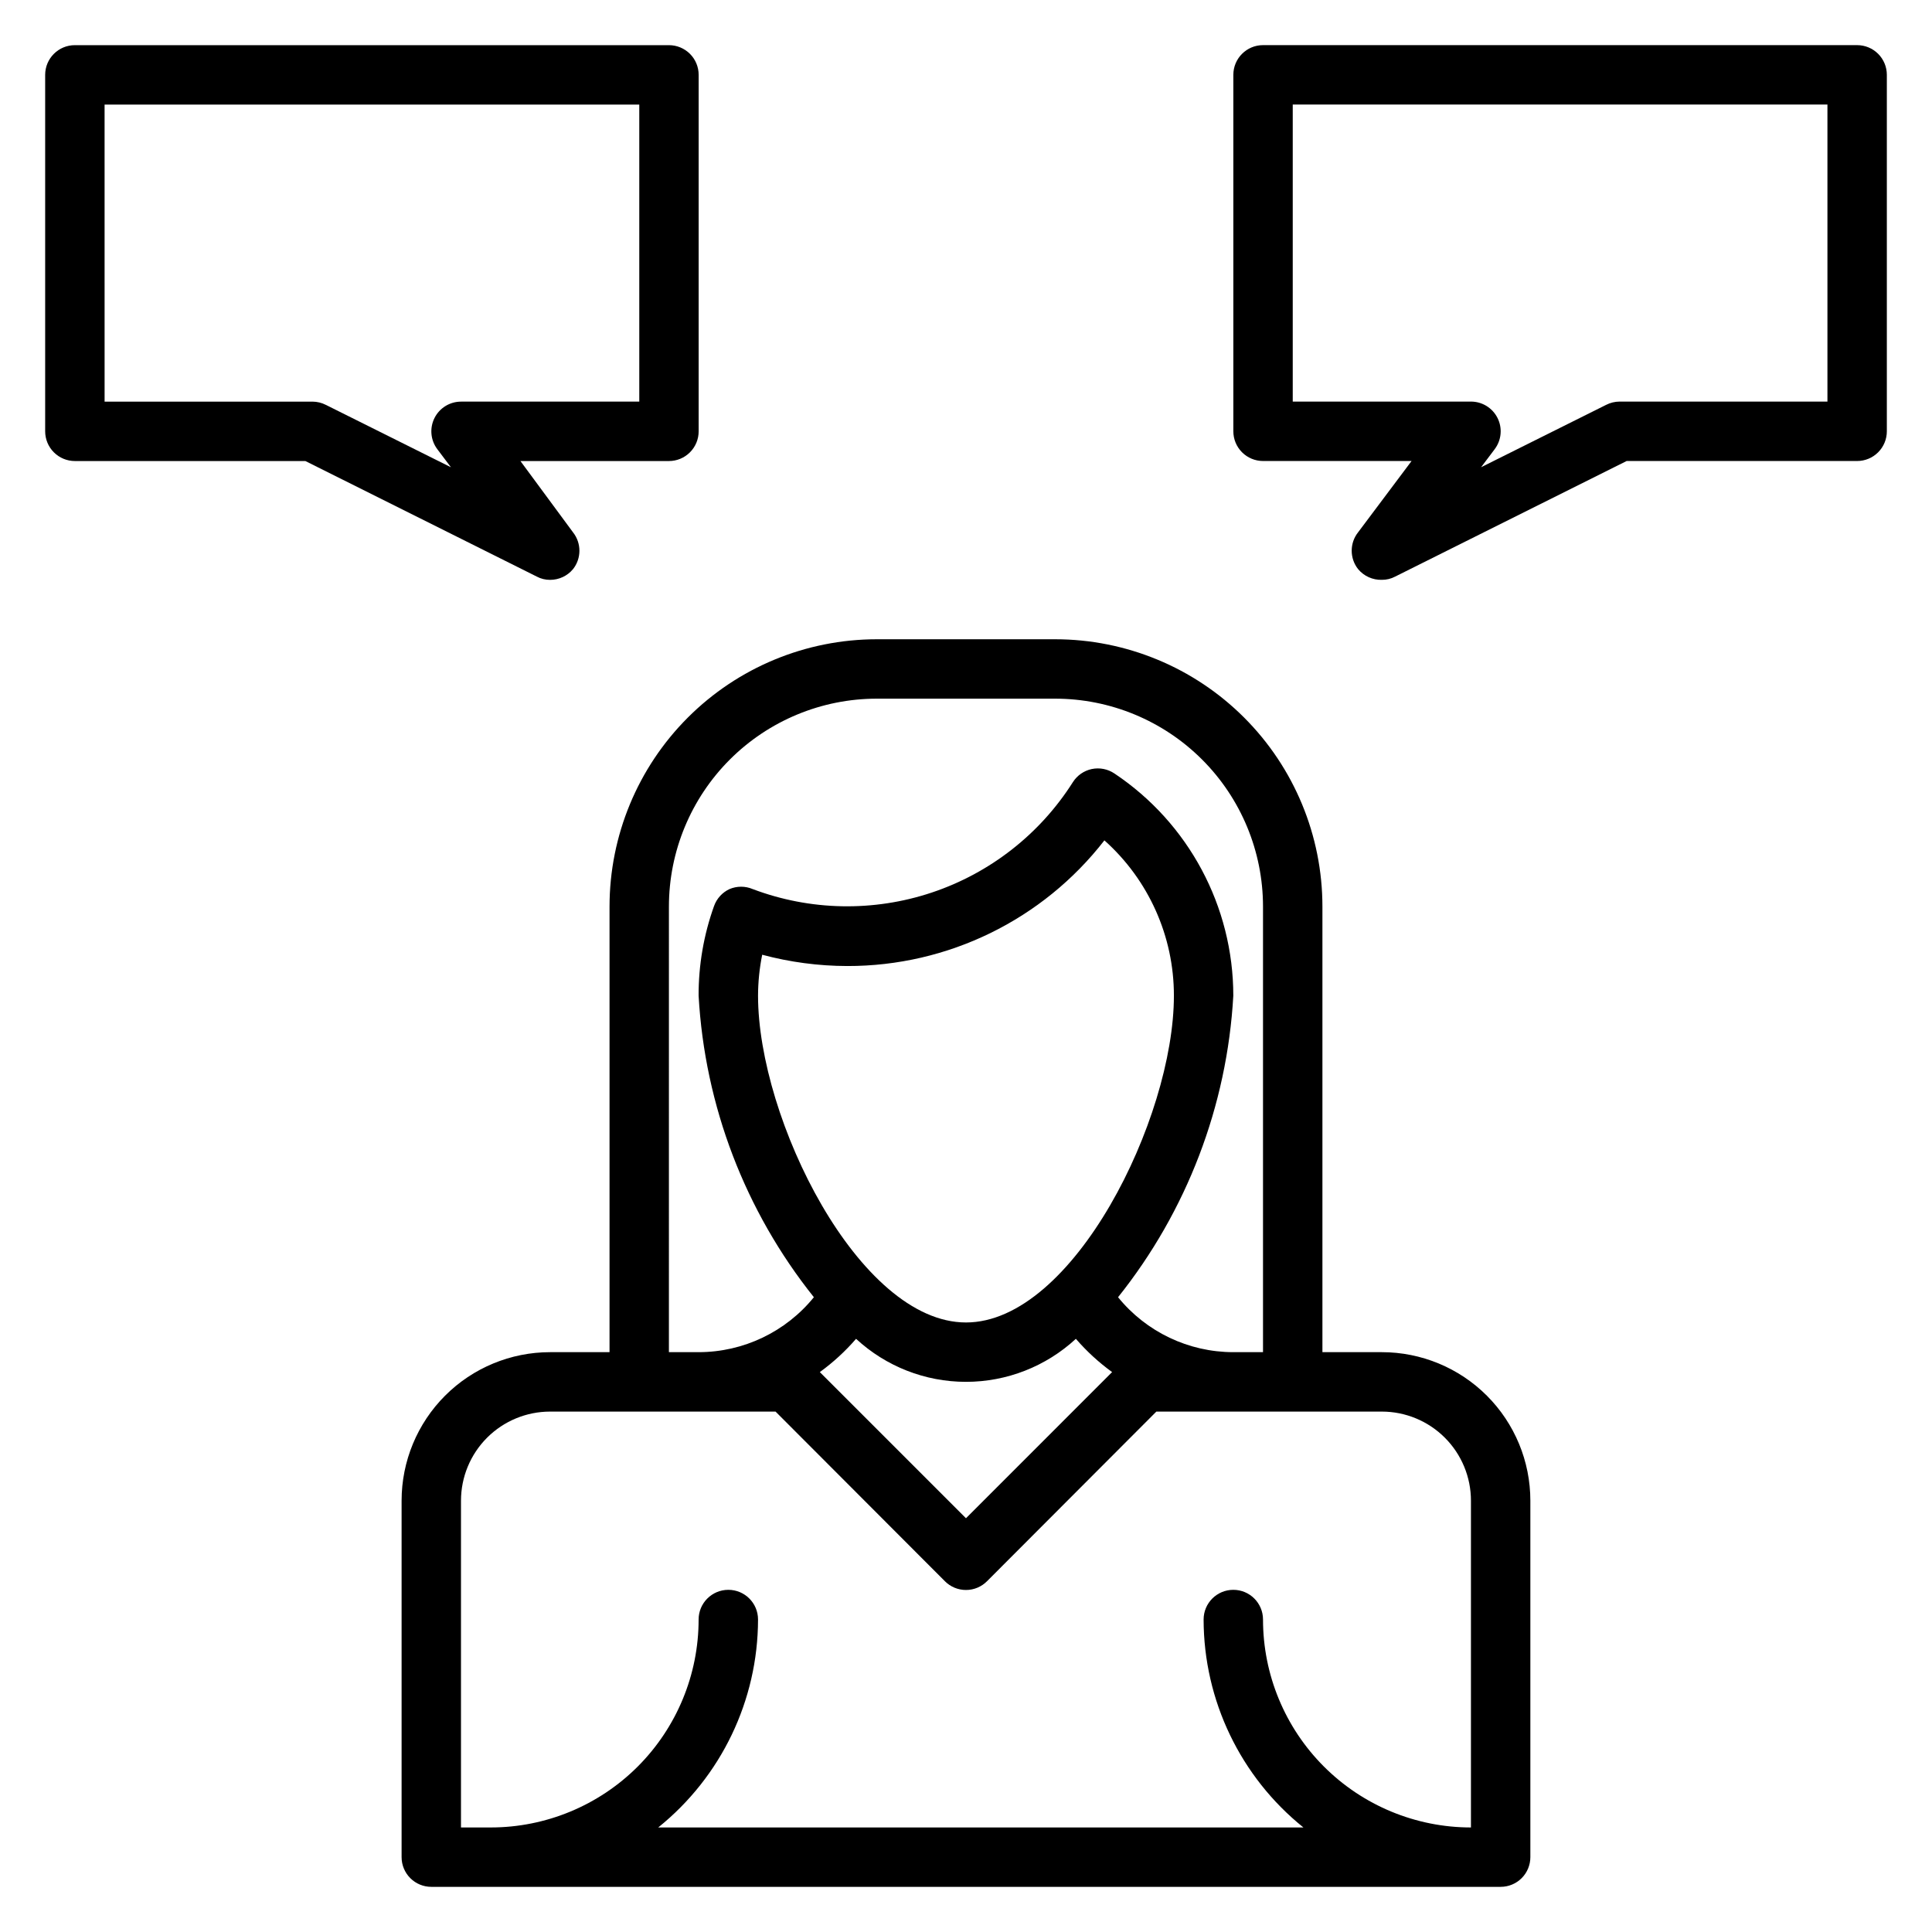
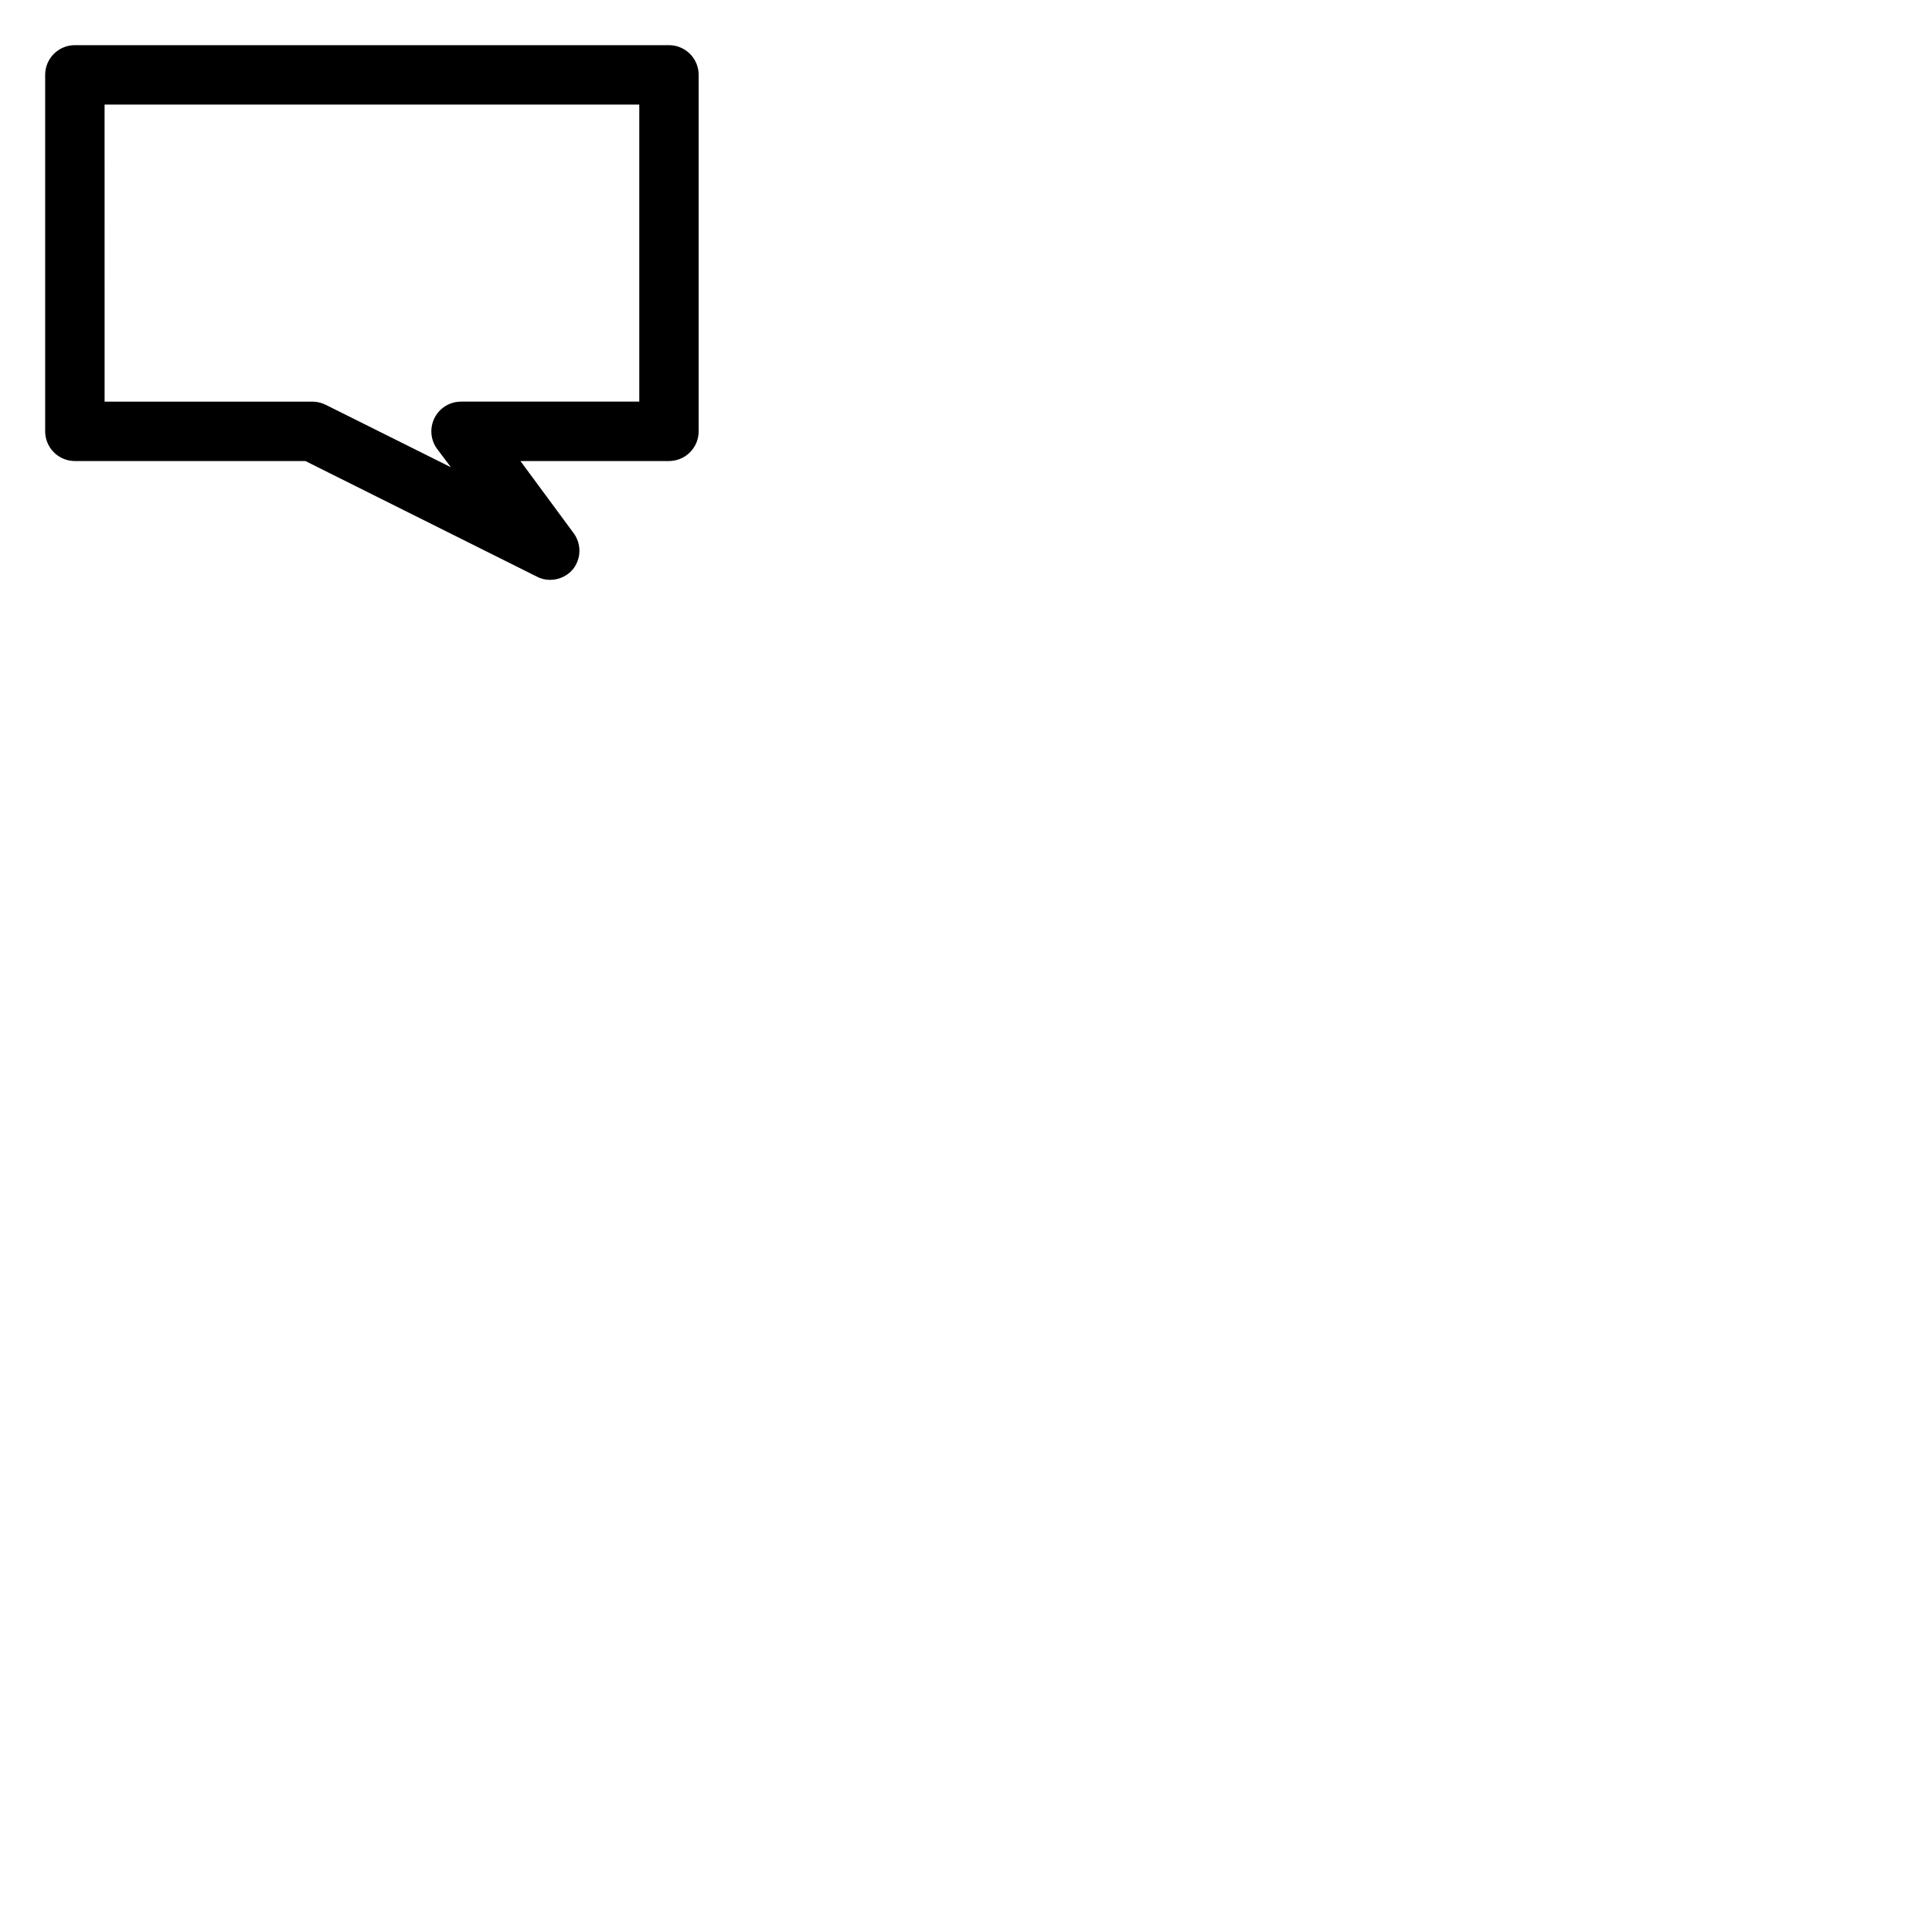
<svg xmlns="http://www.w3.org/2000/svg" fill="#000000" width="800px" height="800px" version="1.1" viewBox="144 144 512 512">
  <g>
-     <path d="m423.61 313.41h-47.23c-18.789 0-36.812 7.465-50.098 20.75-13.285 13.289-20.75 31.309-20.75 50.098v118.08h-15.746c-10.438 0-20.449 4.144-27.832 11.527-7.379 7.383-11.527 17.395-11.527 27.832v94.465c0 2.086 0.828 4.09 2.305 5.566 1.477 1.477 3.481 2.305 5.566 2.305h283.39c2.086 0 4.09-0.828 5.566-2.305 1.477-1.477 2.305-3.481 2.305-5.566v-94.465c0-10.438-4.144-20.449-11.527-27.832-7.383-7.383-17.395-11.527-27.832-11.527h-15.746v-118.08c0-18.789-7.461-36.809-20.75-50.098-13.285-13.285-31.305-20.75-50.098-20.75zm-102.34 70.848c0-14.613 5.805-28.629 16.141-38.965 10.332-10.332 24.352-16.141 38.965-16.141h47.23c14.617 0 28.633 5.809 38.965 16.141 10.336 10.336 16.141 24.352 16.141 38.965v118.08h-7.871c-11.855-0.008-23.074-5.359-30.543-14.562 18.227-22.82 28.902-50.746 30.543-79.902-0.008-23.652-11.82-45.742-31.488-58.883-1.777-1.203-3.965-1.629-6.062-1.18-2.047 0.445-3.832 1.691-4.961 3.461-8.727 13.766-21.93 24.098-37.391 29.262-15.457 5.16-32.223 4.836-47.469-0.922-1.961-0.832-4.176-0.832-6.141 0-1.91 0.887-3.383 2.504-4.094 4.488-2.738 7.625-4.121 15.672-4.094 23.773 1.641 29.156 12.316 57.082 30.547 79.902-7.469 9.203-18.691 14.555-30.547 14.562h-7.871zm78.723 110.21c-28.418 0-55.105-54.004-55.105-86.594v0.004c0.012-3.648 0.379-7.289 1.102-10.863 7.344 1.969 14.91 2.973 22.516 2.992 26.652 0.059 51.832-12.238 68.172-33.301 11.73 10.469 18.434 25.449 18.418 41.172 0 32.59-26.684 86.59-55.102 86.59zm38.73 13.145-38.73 38.734-38.73-38.73c3.527-2.559 6.754-5.516 9.602-8.816 7.93 7.328 18.328 11.402 29.129 11.402 10.797 0 21.195-4.074 29.125-11.402 2.852 3.301 6.074 6.258 9.605 8.816zm71.477 10.473c6.262 0 12.27 2.488 16.699 6.918 4.43 4.43 6.918 10.434 6.918 16.699v86.594c-14.617 0-28.633-5.809-38.965-16.141-10.336-10.336-16.141-24.352-16.141-38.965 0-4.348-3.523-7.871-7.871-7.871s-7.871 3.523-7.871 7.871c0.031 21.422 9.754 41.68 26.449 55.105h-170.98c16.691-13.426 26.418-33.684 26.449-55.105 0-4.348-3.523-7.871-7.871-7.871-4.348 0-7.875 3.523-7.875 7.871 0 14.613-5.805 28.629-16.137 38.965-10.336 10.332-24.352 16.141-38.965 16.141h-7.871v-86.594c0-6.266 2.488-12.27 6.914-16.699 4.43-4.43 10.438-6.918 16.699-6.918h59.75l44.871 44.949c1.477 1.492 3.488 2.328 5.59 2.328 2.098 0 4.109-0.836 5.586-2.328l44.871-44.949z" />
-     <path d="m636.16 155.96h-157.44c-4.348 0-7.871 3.523-7.871 7.871v94.465c0 2.09 0.828 4.09 2.305 5.566 1.477 1.477 3.481 2.309 5.566 2.309h39.359l-14.168 18.895v-0.004c-2.262 2.863-2.262 6.902 0 9.762 1.551 1.863 3.875 2.91 6.297 2.836 1.234 0.012 2.453-0.285 3.543-0.867l61.324-30.621h61.086c2.086 0 4.09-0.832 5.566-2.309 1.477-1.477 2.305-3.477 2.305-5.566v-94.465c0-2.086-0.828-4.09-2.305-5.566-1.477-1.473-3.481-2.305-5.566-2.305zm-7.871 94.465h-55.105c-1.234 0.008-2.445 0.305-3.543 0.867l-33.141 16.531 3.621-4.801v-0.004c1.789-2.383 2.078-5.574 0.742-8.242-1.332-2.668-4.059-4.352-7.039-4.352h-47.234v-78.719h141.7z" />
    <path d="m163.84 266.18h61.09l61.324 30.621h-0.004c1.09 0.582 2.309 0.879 3.543 0.867 2.344 0 4.562-1.035 6.062-2.836 2.262-2.859 2.262-6.898 0-9.762l-13.934-18.891h39.359c2.09 0 4.09-0.832 5.566-2.309 1.477-1.477 2.305-3.477 2.305-5.566v-94.465c0-2.086-0.828-4.09-2.305-5.566-1.477-1.473-3.477-2.305-5.566-2.305h-157.44c-4.348 0-7.871 3.523-7.871 7.871v94.465c0 2.09 0.832 4.09 2.305 5.566 1.477 1.477 3.481 2.309 5.566 2.309zm7.875-94.465h141.7v78.719h-47.23c-2.984 0-5.711 1.684-7.043 4.352-1.332 2.668-1.047 5.859 0.742 8.242l3.621 4.801-33.141-16.531v0.004c-1.098-0.562-2.309-0.859-3.543-0.867h-55.102z" />
  </g>
</svg>